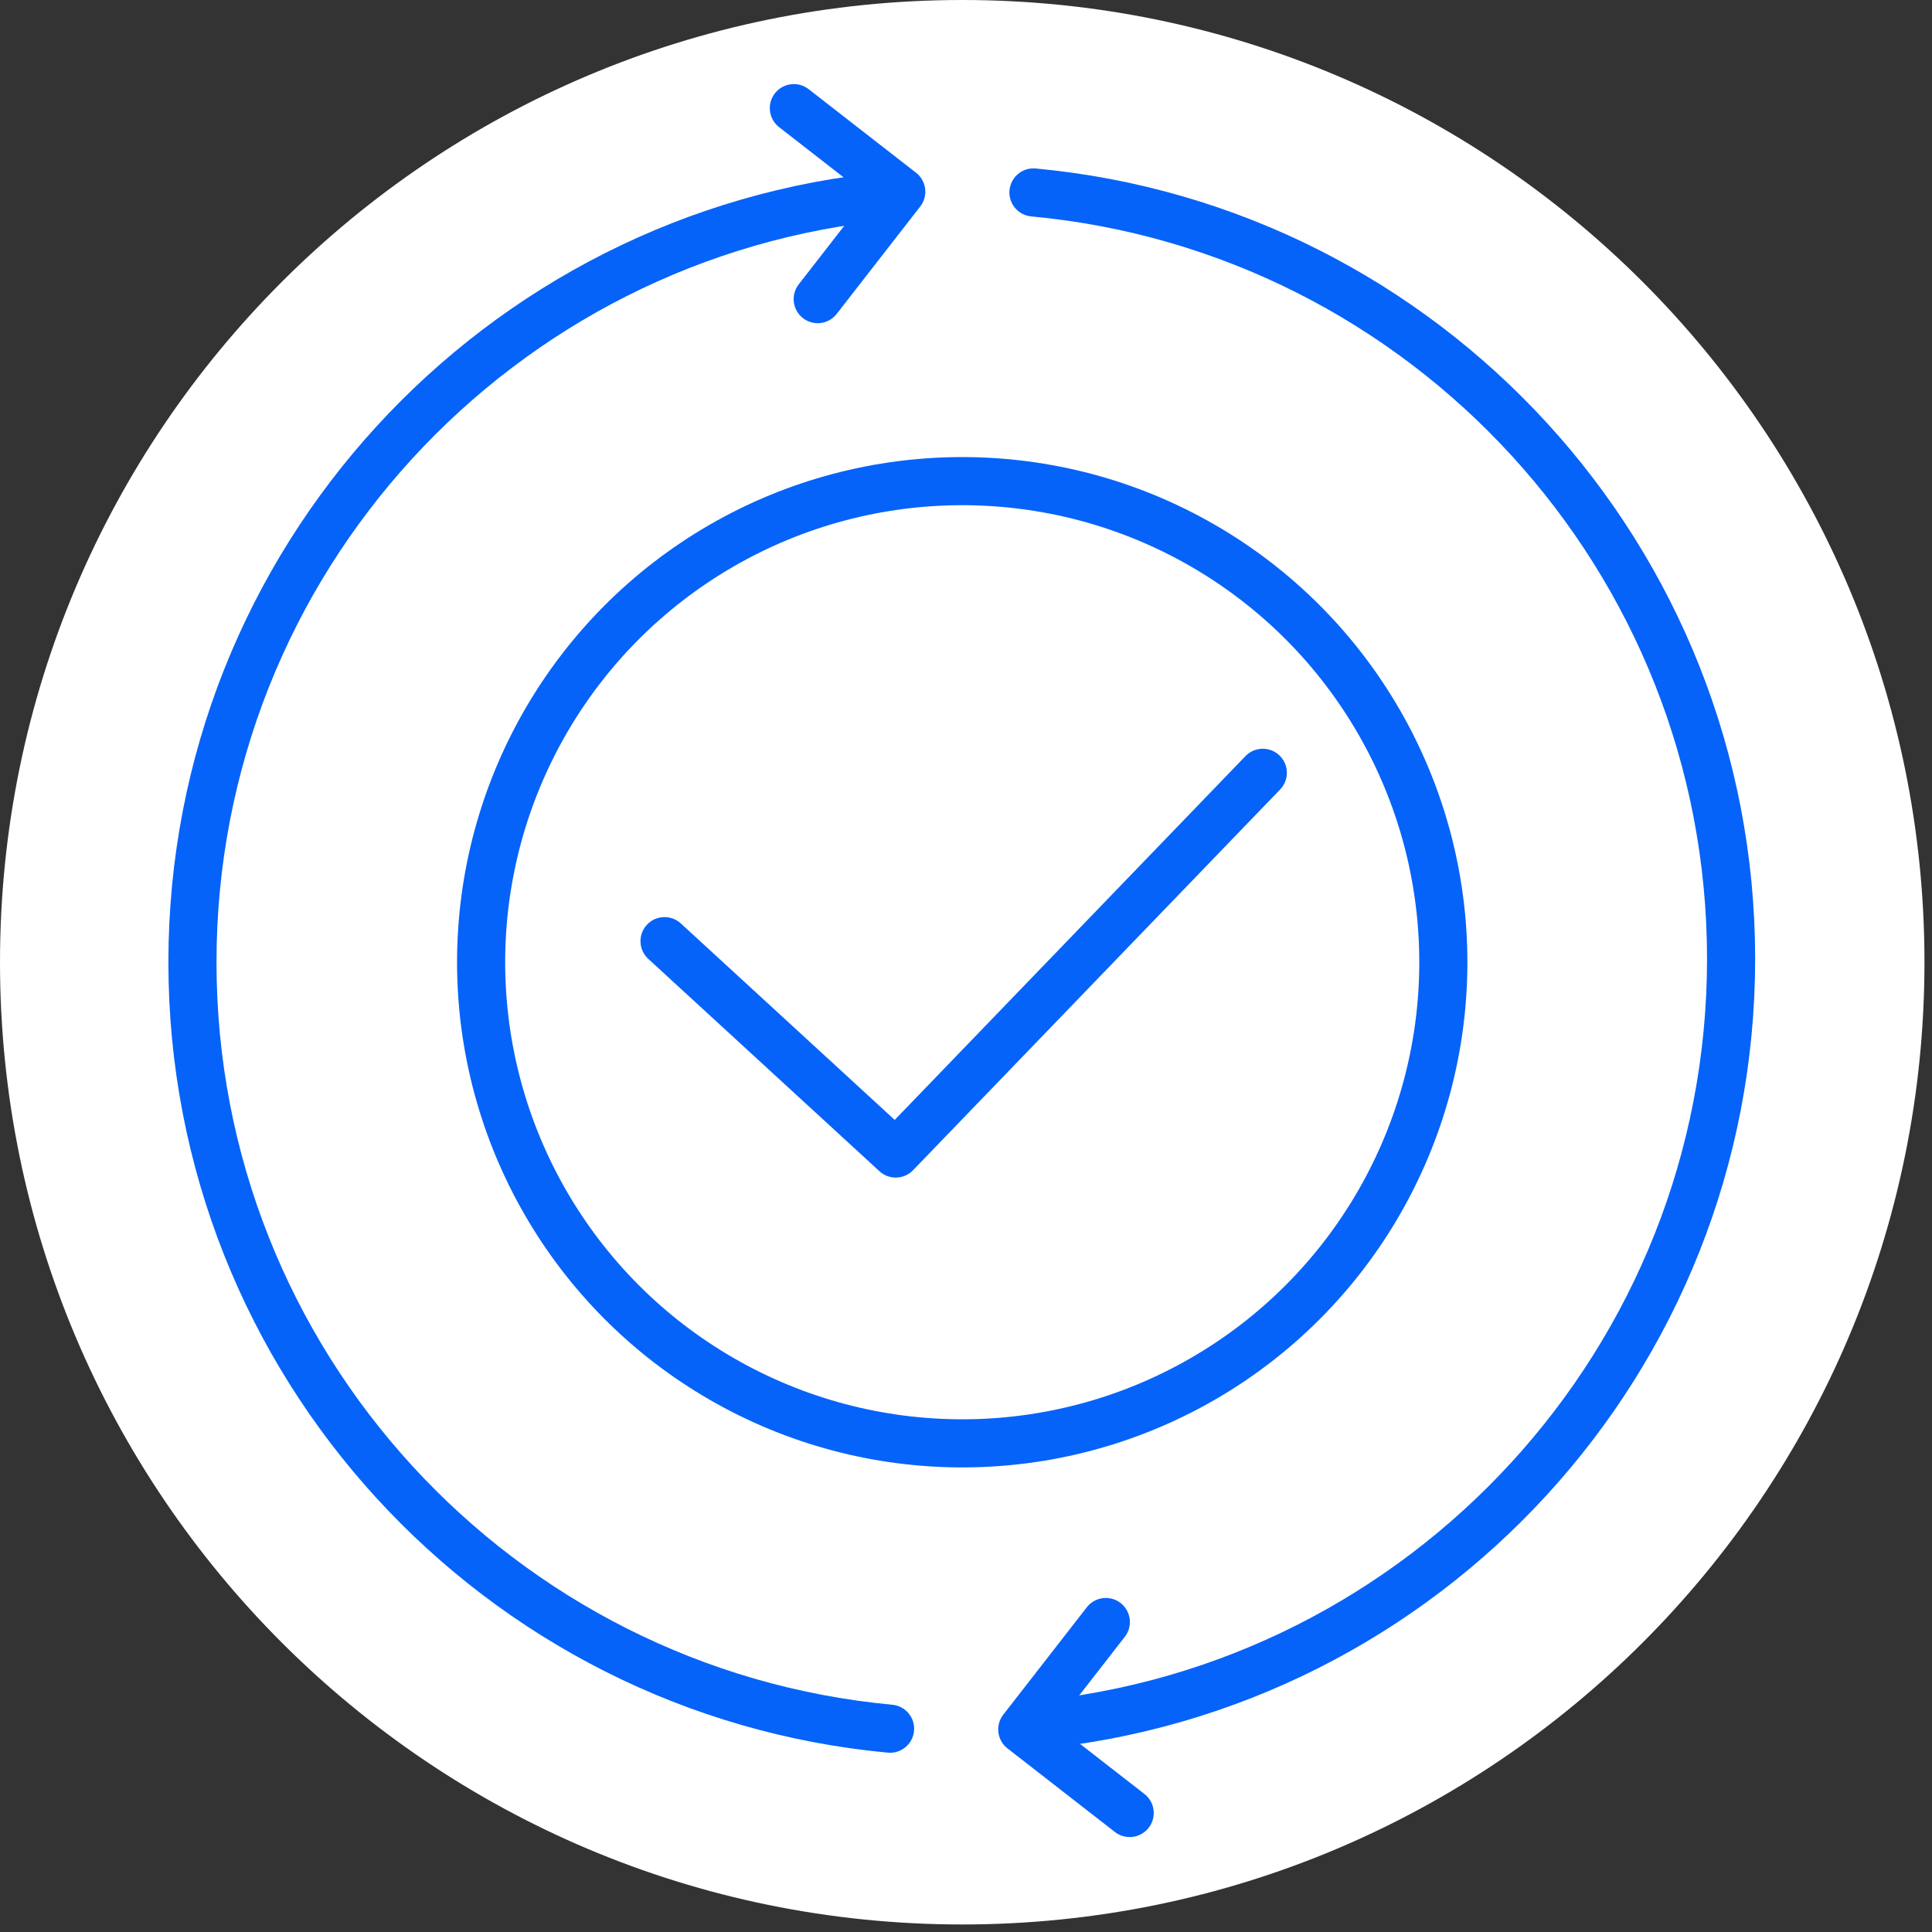
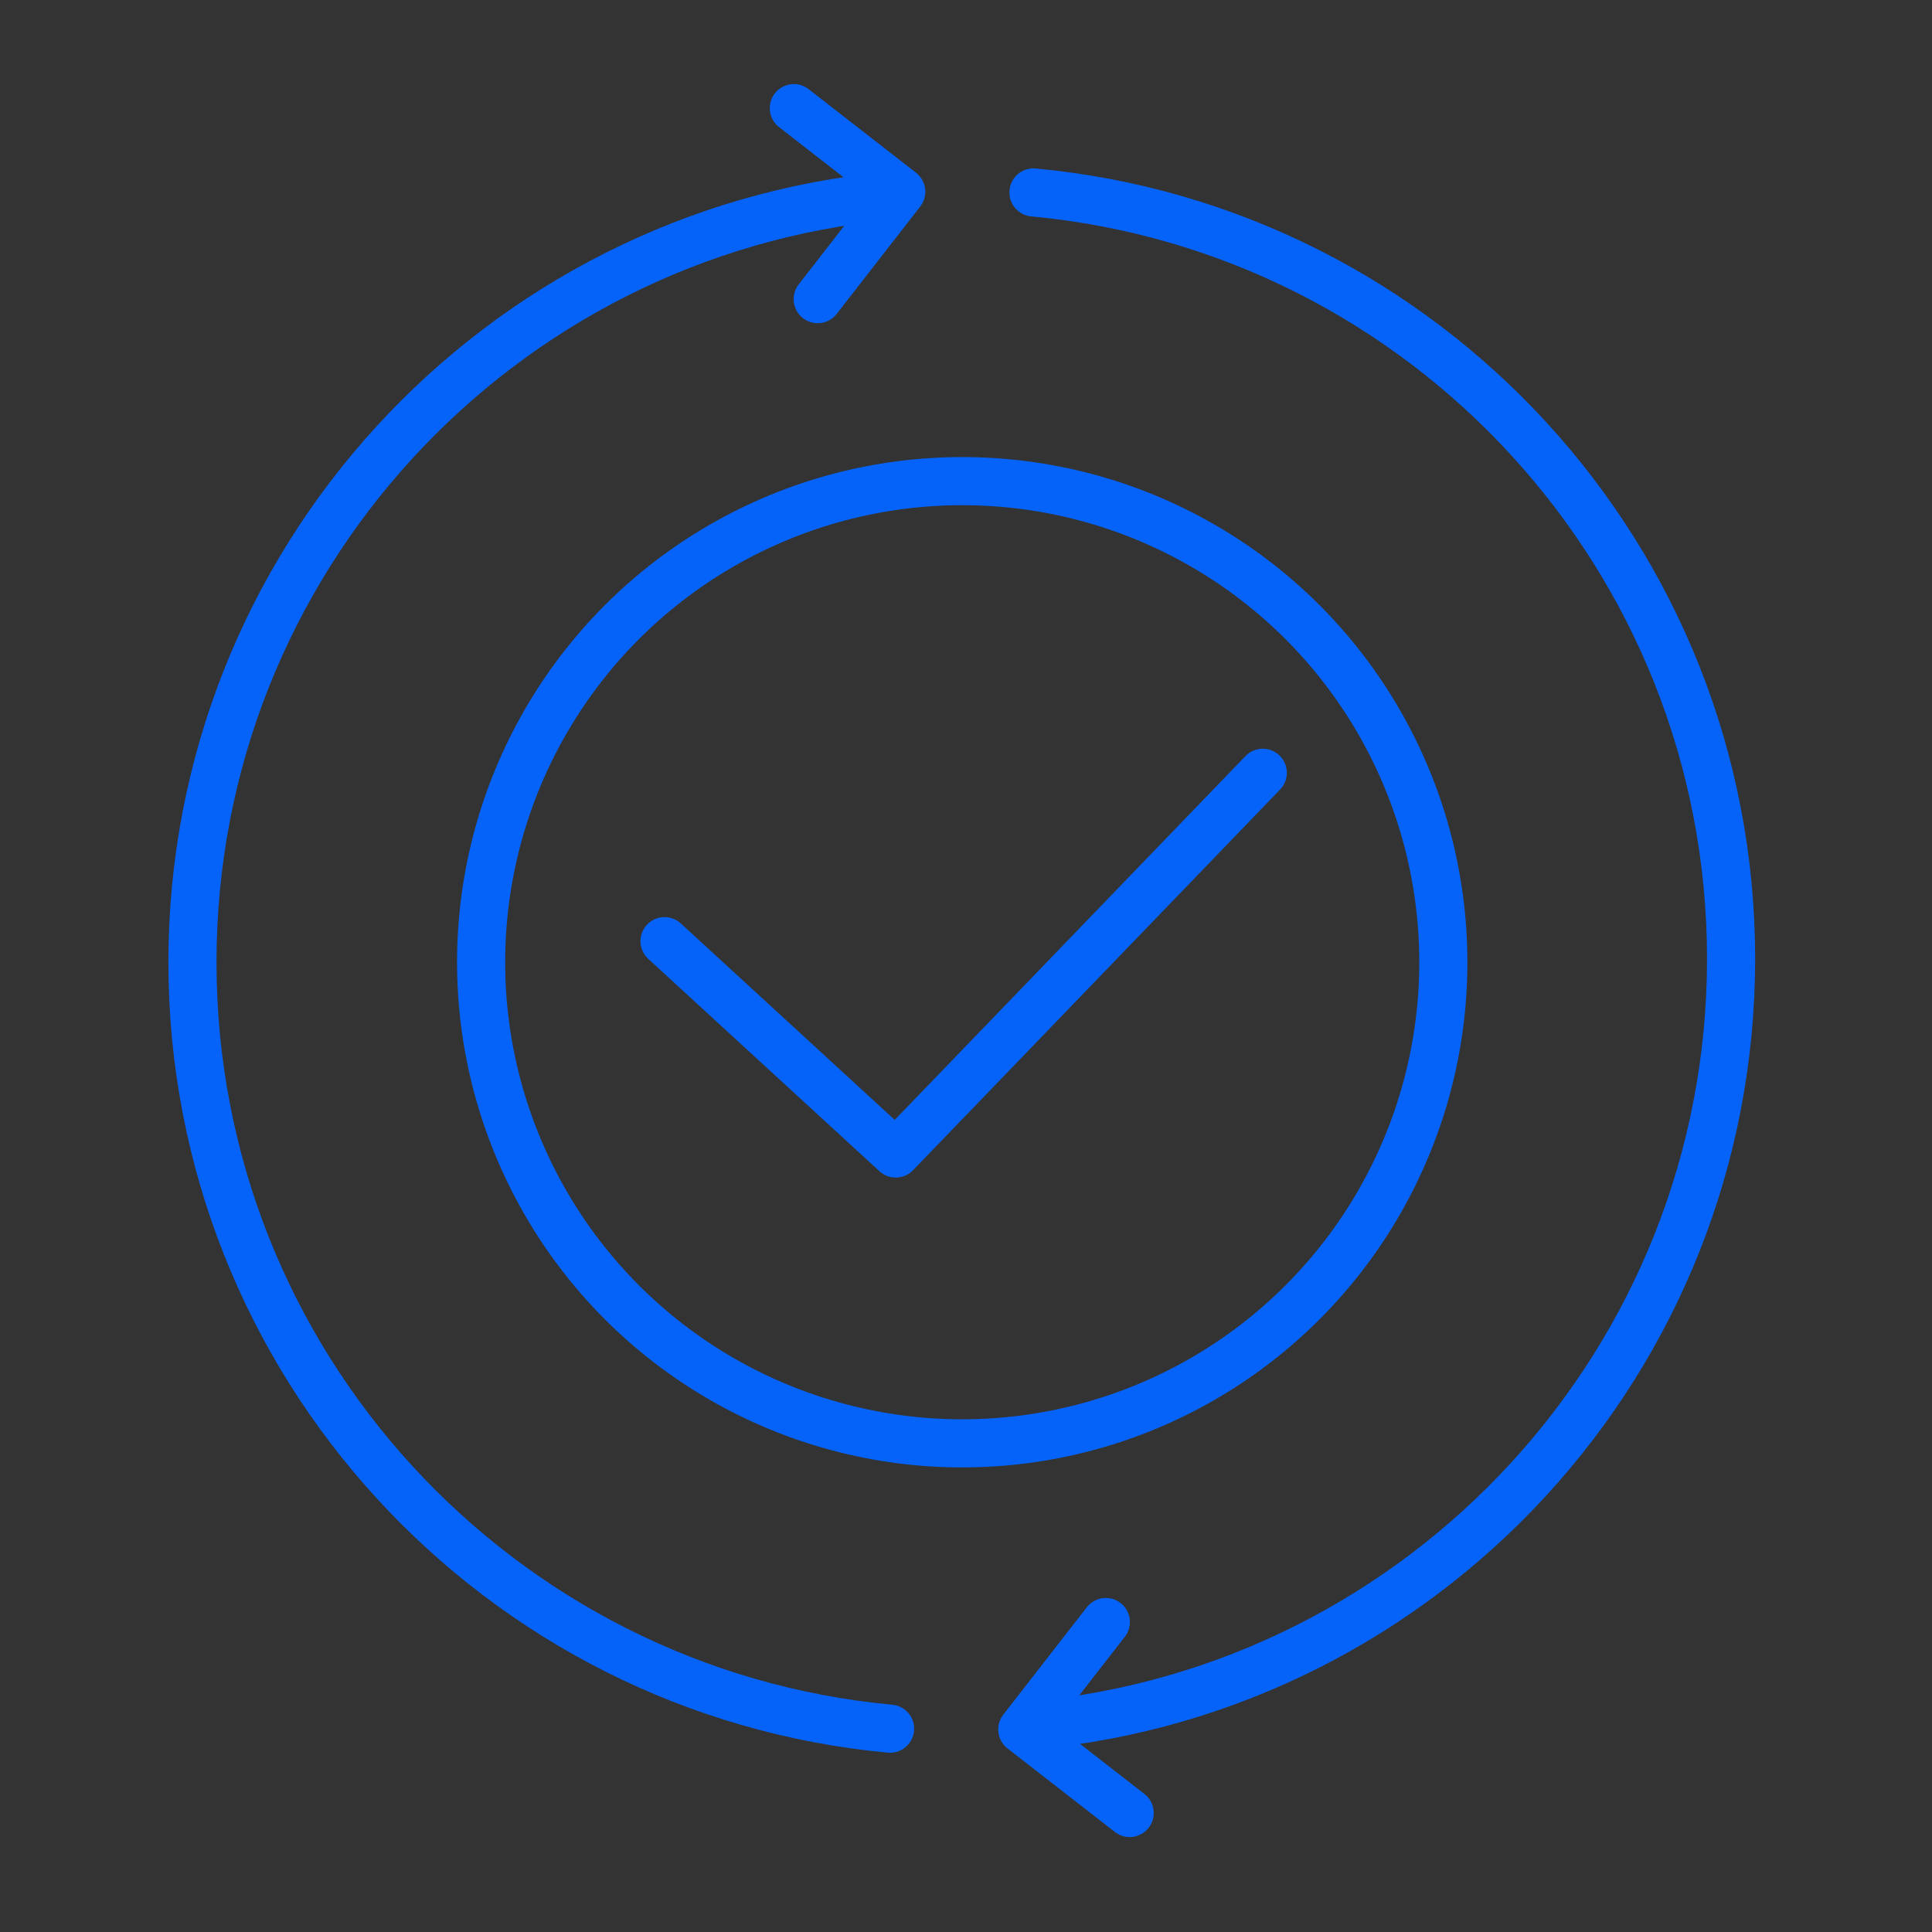
<svg xmlns="http://www.w3.org/2000/svg" width="87" height="87" viewBox="0 0 87 87" fill="none">
  <rect x="0" y="0" width="87" height="87" fill="#333333" stroke="none" />
-   <path d="M43.331 86.661C67.261 86.661 86.661 67.261 86.661 43.331C86.661 19.4 67.261 0 43.331 0C19.4 0 0 19.4 0 43.331C0 67.261 19.4 86.661 43.331 86.661Z" fill="white" />
  <circle cx="21.665" cy="21.665" r="21.665" transform="matrix(1 0 0 -1 21.665 64.996)" stroke="#0663F9" stroke-width="2.167" stroke-linejoin="round" />
  <path d="M29.925 42.381L40.336 51.944L56.865 34.8" stroke="#0663F9" stroke-width="2.167" stroke-linecap="round" stroke-linejoin="round" />
  <path d="M40.081 77.845C22.46 76.207 8.666 61.38 8.666 43.331C8.666 25.282 22.46 10.455 40.081 8.817" stroke="#0663F9" stroke-width="2.167" stroke-linecap="round" stroke-linejoin="round" />
  <path d="M35.748 4.87L40.584 8.633L36.822 13.47" stroke="#0663F9" stroke-width="2.167" stroke-linecap="round" stroke-linejoin="round" />
  <path d="M46.538 8.666C64.159 10.304 77.953 25.131 77.953 43.18C77.953 61.229 64.159 76.056 46.538 77.694" stroke="#0663F9" stroke-width="2.167" stroke-linecap="round" stroke-linejoin="round" />
  <path d="M50.871 81.641L46.034 77.878L49.797 73.041" stroke="#0663F9" stroke-width="2.167" stroke-linecap="round" stroke-linejoin="round" />
</svg>